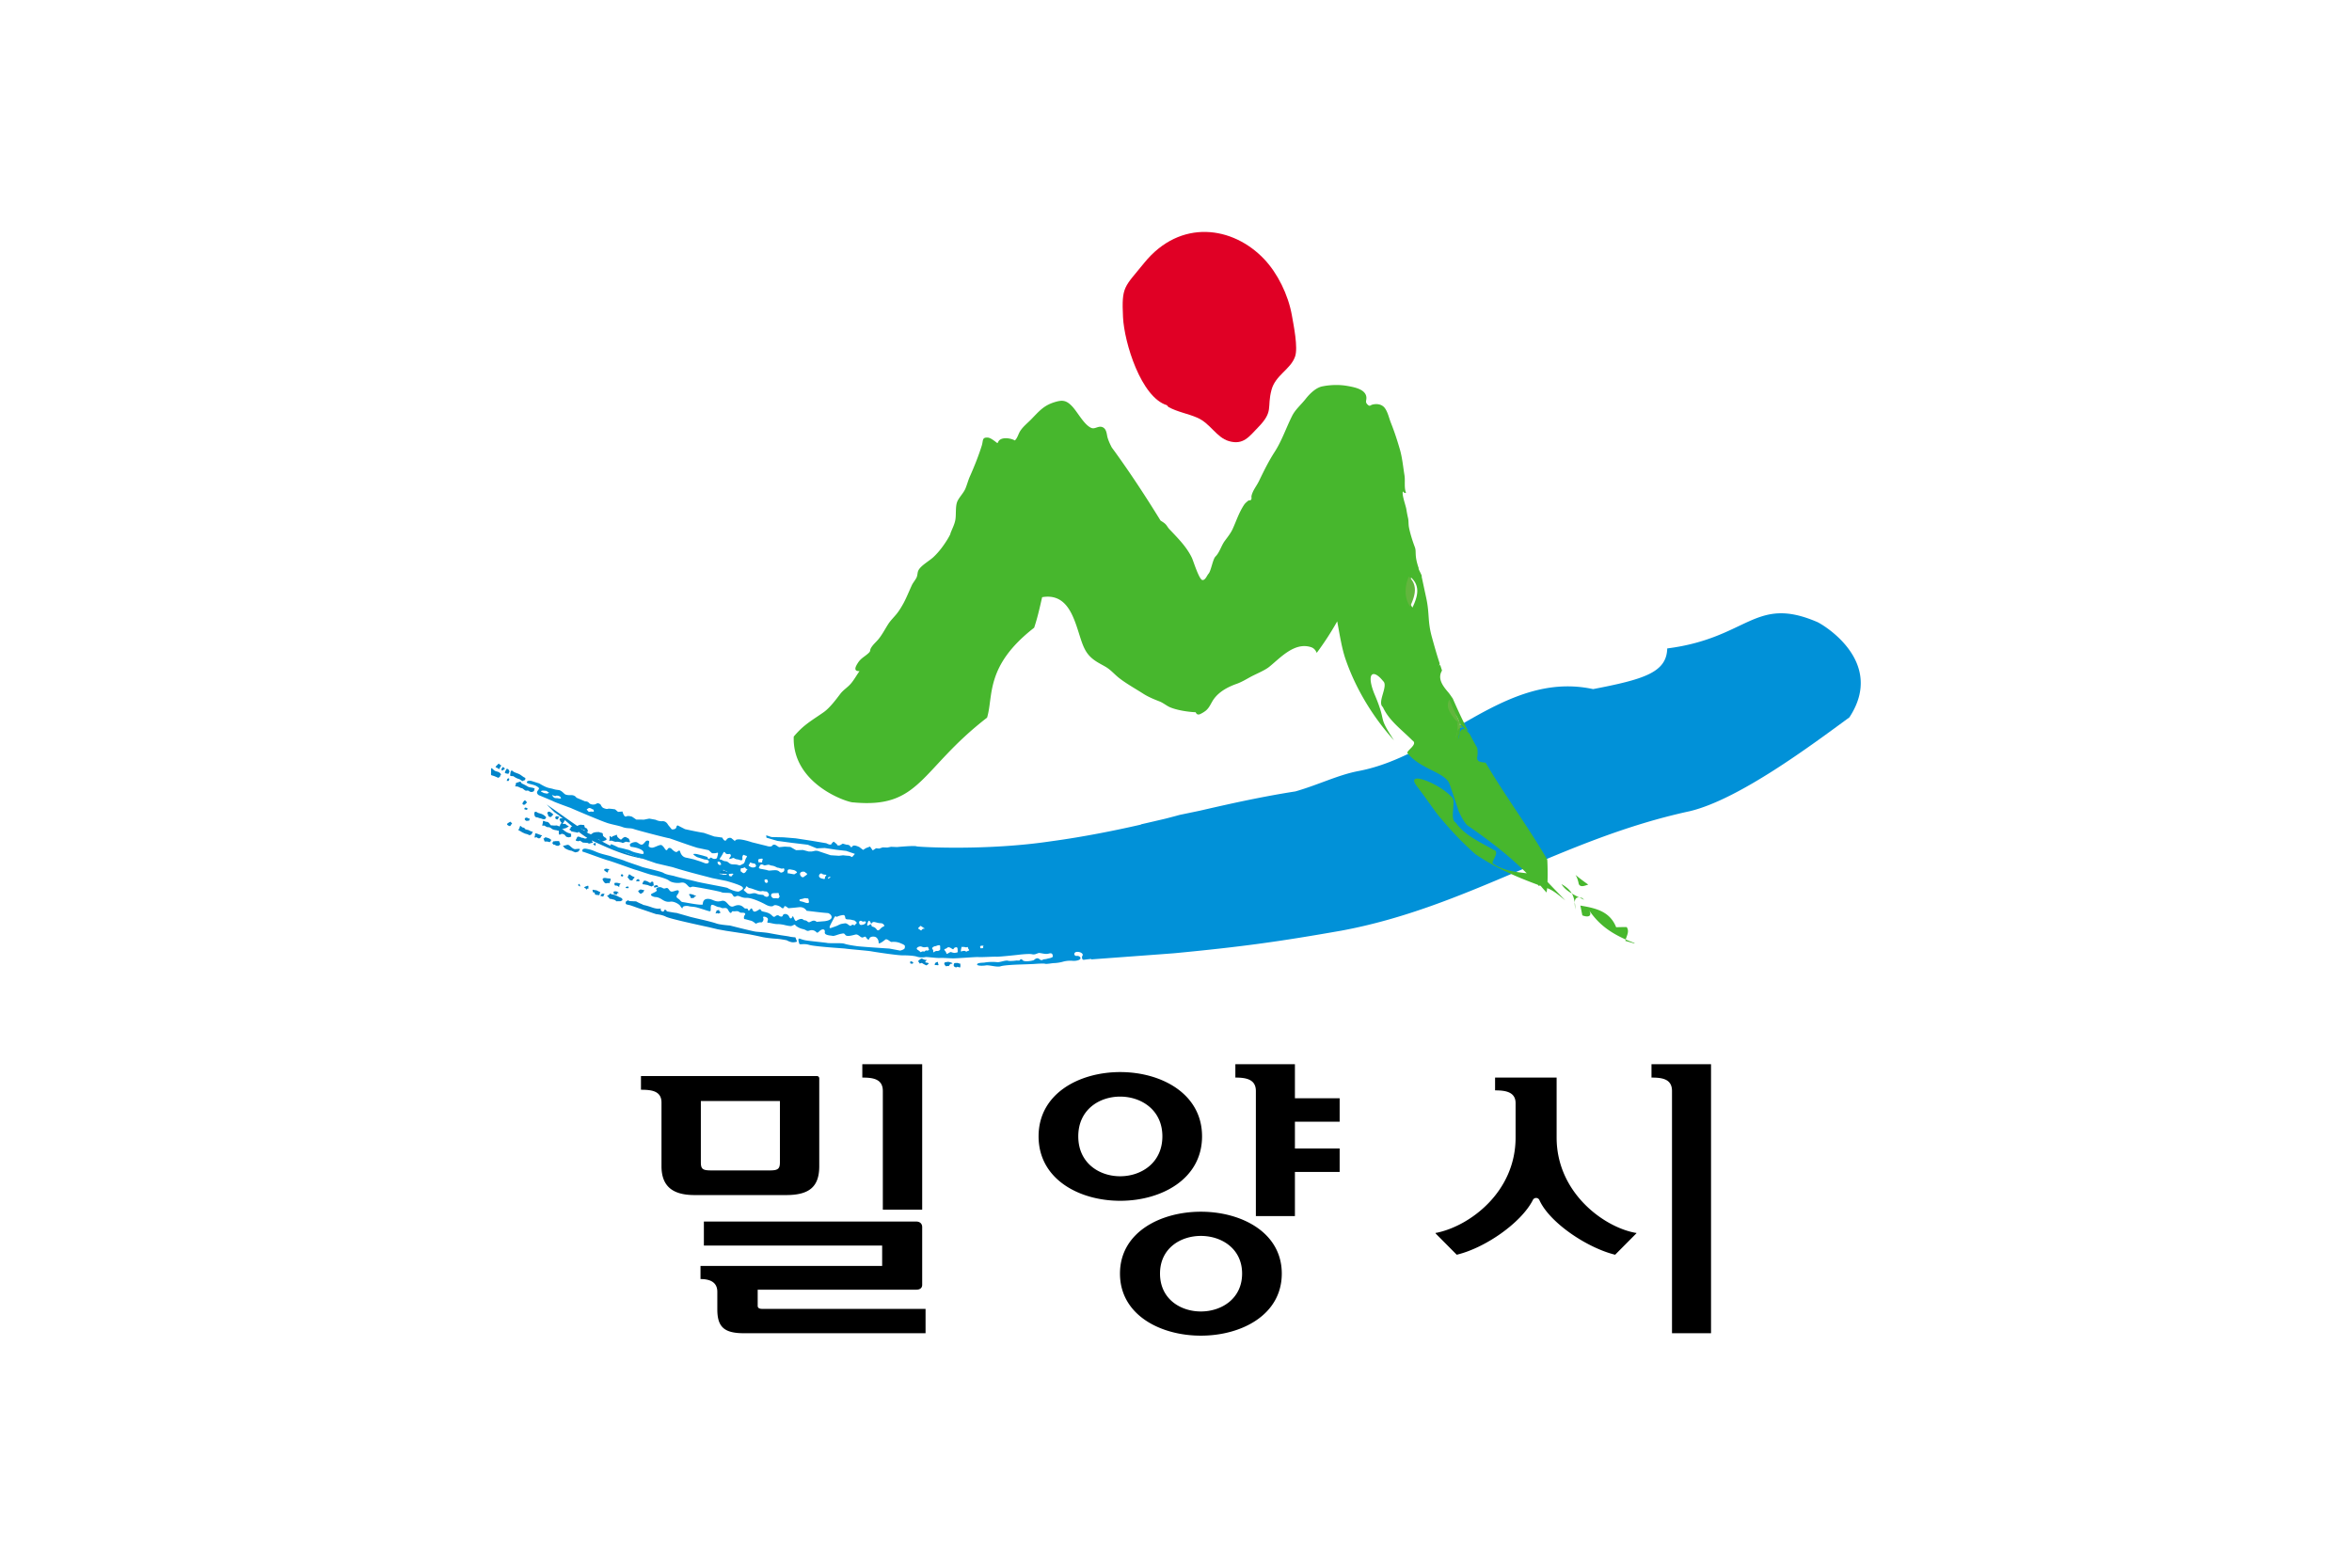
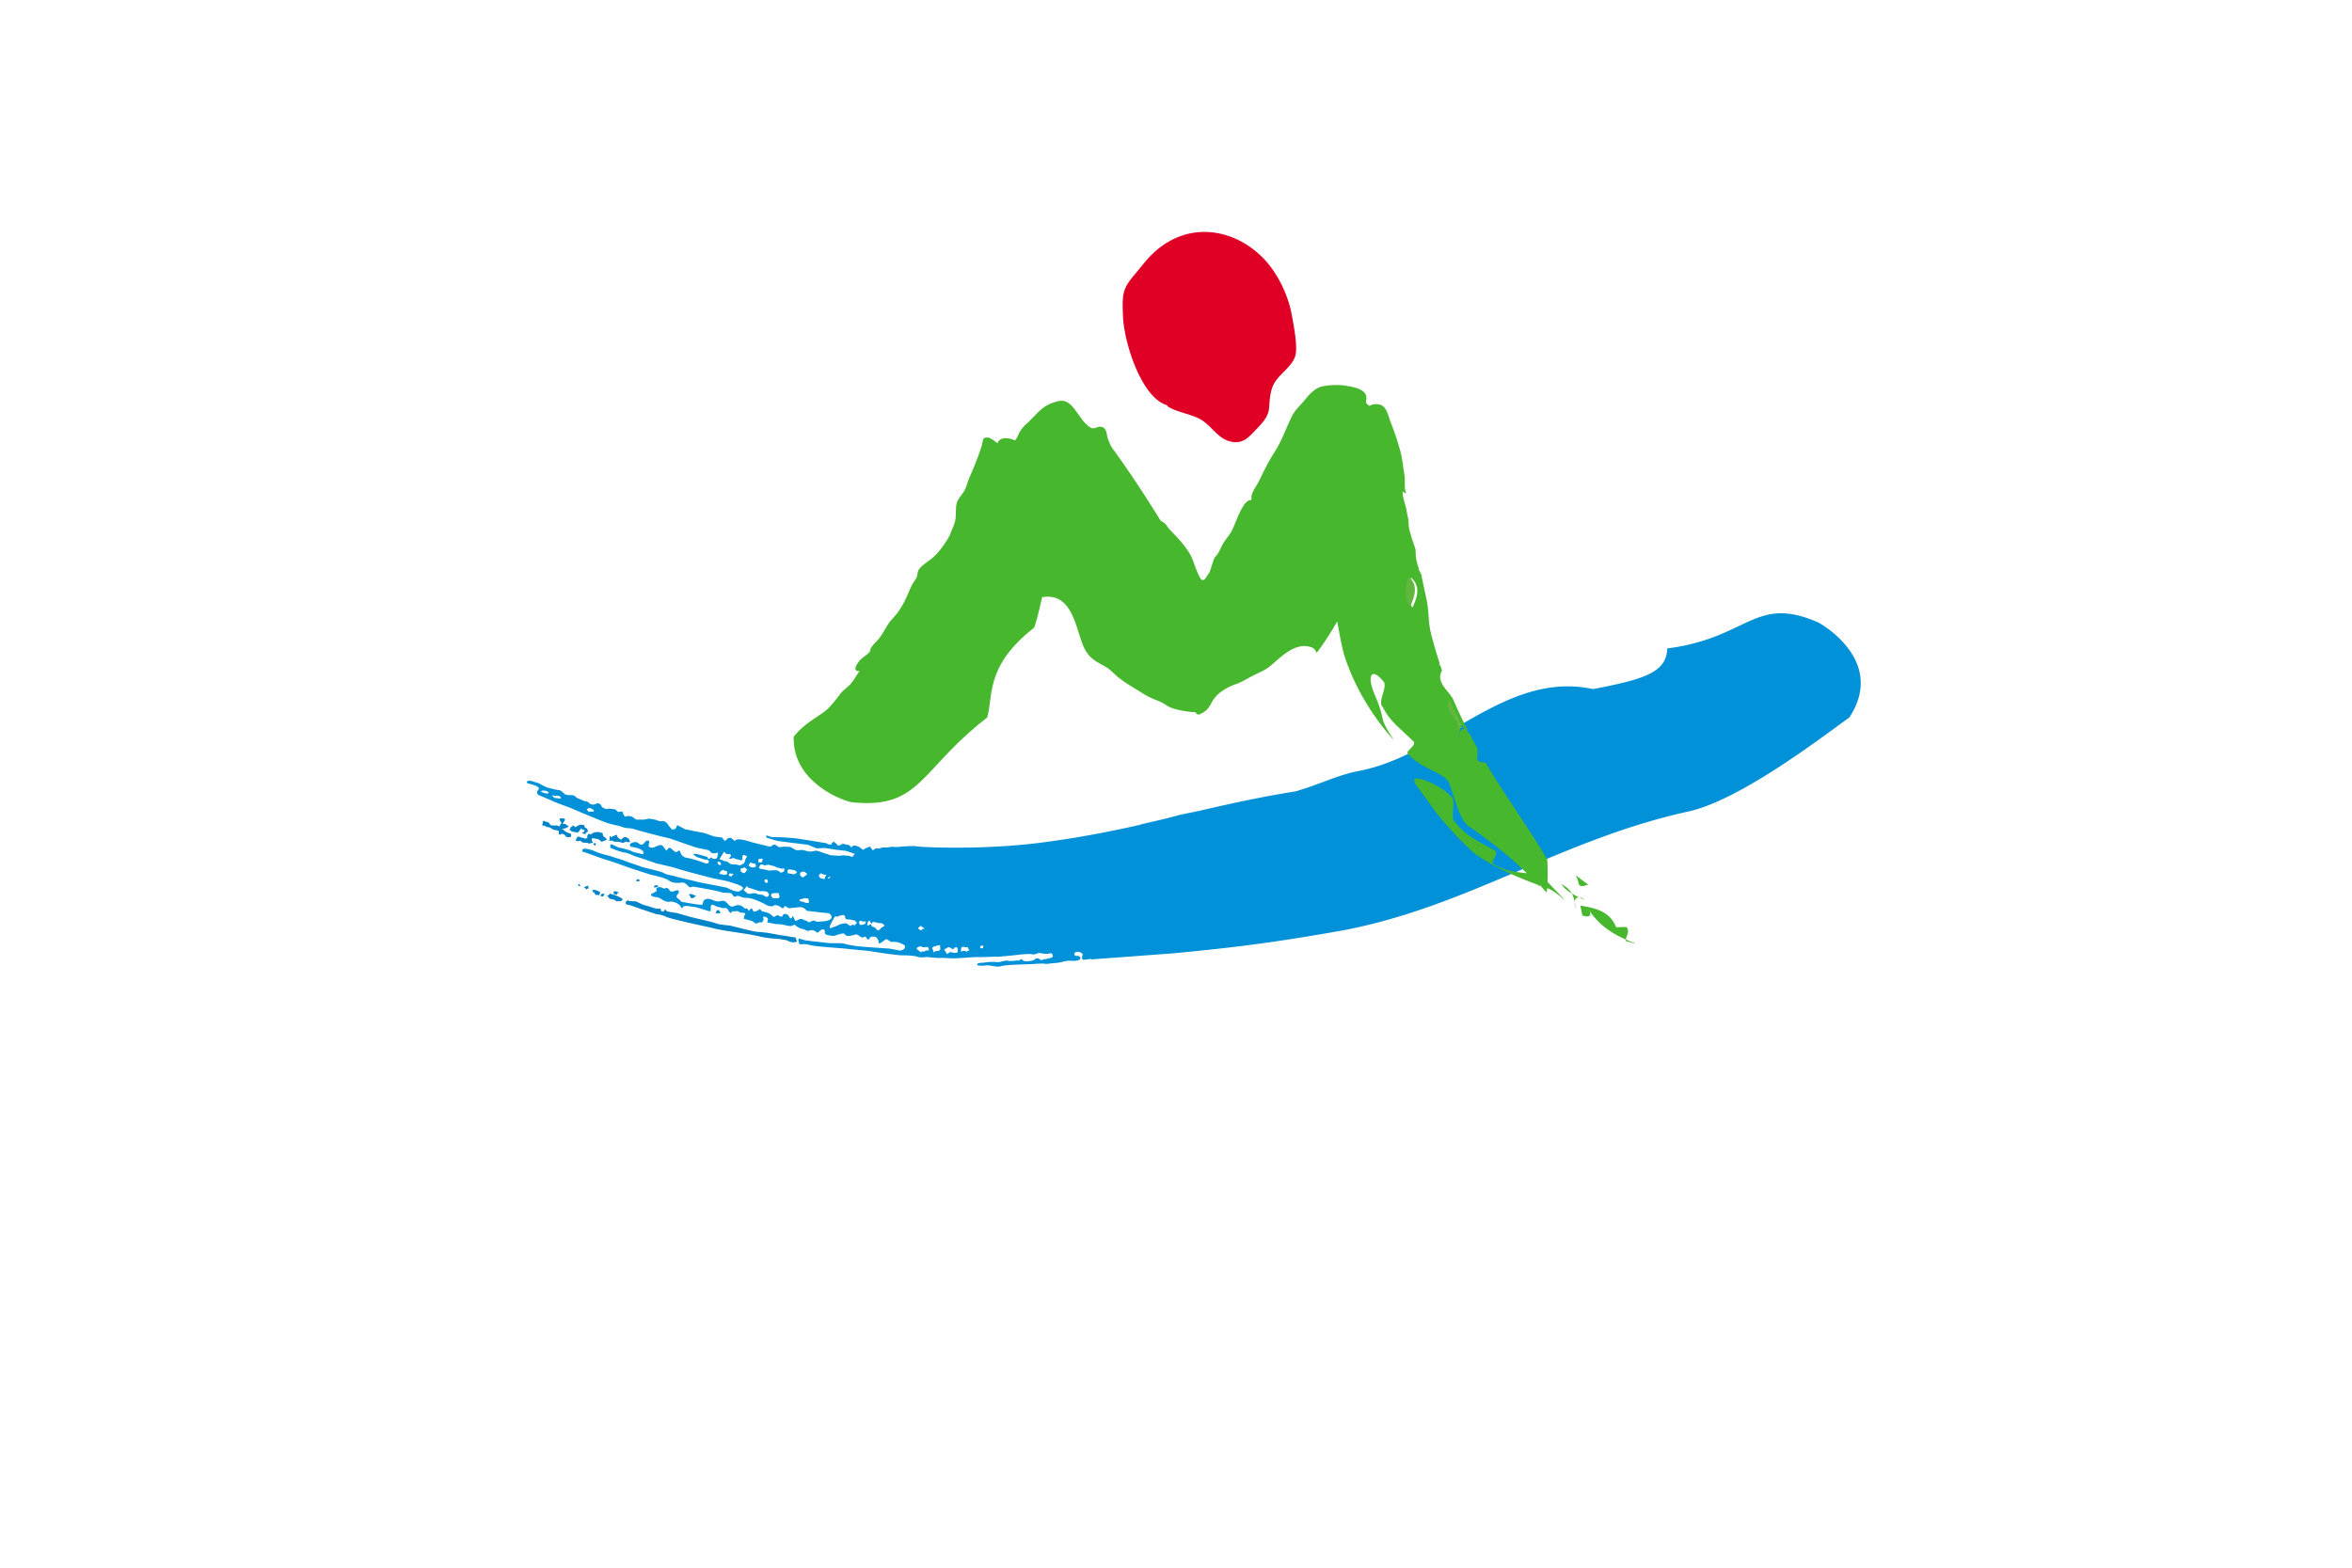
<svg xmlns="http://www.w3.org/2000/svg" width="300mm" height="200mm" viewBox="0 0 300 200">
  <defs>
    <clipPath id="a" clipPathUnits="userSpaceOnUse">
      <path d="M0 841.89h595.276V0H0Z" />
    </clipPath>
  </defs>
  <path d="M488.32 226.637h-300v-200h300z" style="fill:#fff;fill-opacity:1;stroke:none;stroke-width:.306;stroke-linecap:butt;stroke-linejoin:miter;stroke-miterlimit:4;stroke-dasharray:none;stroke-opacity:1" transform="translate(-188.32 -26.637)" />
-   <path d="M63.379 96.44c1.12.769 1.978 1.487 3.278 1.97 1.147.427 2.977.845 4.185.821-1.168-.525-2.523-.389-3.758-.644-.639-.133-1.148-.357-1.764-.638-.675-.31-1.023-.788-1.634-1.203M79.852 102.813c-.092.004-.09-.007-.11.076-.016.082.104.13.152.074 0 0 .115.055.114.009-.001-.047.009-.075-.002-.104s.046-.026-.01-.028c-.055-.002-.053-.032-.144-.028M79.433 102.78c-.03-.007-.092.025-.062.089s.08.092.09.074.084-.005.084-.005c.013-.023.062-.088.062-.088s.171-.004.02-.057-.162-.005-.194-.013M79.077 102.775c-.05.018-.057.016-.08.047-.022.03-.018.074-.018.074s.052-.003.119.008c.022.004.045-.015.024-.052-.022-.035.004-.096-.045-.078M78.602 102.76c.017-.054.12-.06.007-.071-.113-.013-.133-.087-.203-.033-.068.053-.115.076-.075.114.04.036.028.075.06.063.035-.012.06-.035.097-.004a1 1 0 0 0 .159.082c.044-.04.127-.072.065-.098-.061-.026-.126 0-.11-.053M78.005 102.752c-.012.012-.021.02-.014.049l.012.035.084.007c.01-.018.051-.038.01-.065s-.078-.038-.092-.026M67.61 99.546c-.091.014-.014.086-.12.021s-.197-.083-.218-.037c-.022.046-.08.118-.004.122.077.004.042.008.128.02s.09.038.125.04c.037.003.068.044.099.013.042-.042.103-.018.068-.049-.036-.031.015-.143-.077-.13M67.126 99.87c-.036.026-.087.041-.058.078.03.036.077.106.125.068.056-.045.073-.03.068-.056s.096-.07-.003-.083c-.097-.015-.093-.031-.132-.007M66.84 99.466c.02-.066.134-.087.023-.125-.112-.037-.16-.138-.19-.061-.031.077-.058.09-.026.11.032.019.057.077.057.077s.116.064.135-.001M66.386 99.25c-.028.015-.028.062-.028.062l.058.028s.067-.031.032-.064c-.033-.032-.034-.039-.062-.026M65.798 99.166c.049.032.047-.041.051-.064s.093-.055.01-.067c-.083-.011-.066-.019-.1-.011-.035.009-.03-.007-.034.015-.002.022-.134-.004.073.127M65.916 99.566c.021-.07.077-.146-.013-.151-.09-.007-.055-.002-.145-.018s-.157.02-.12.087.08.138.139.126c.059-.014.09-.014.09-.014s.028.042.049-.03M66.3 99.714c-.006-.088.122-.07-.009-.107-.129-.037-.191-.008-.191-.001l.01.07c.003.02.034.028.082.026.047-.001.115.1.108.012M66.564 99.8l.09.007s.04-.047.015-.057-.05-.012-.05-.012-.101.028-.055.062M61.888 97.15c-.062.038-.14.07-.077.12.026.021.102.062.116.02.014-.043.093-.1.046-.11-.046-.012-.025-.068-.085-.03M61.515 95.189c-.065-.066-.094-.057-.196-.093-.098-.034-.186-.223-.176-.026.007.191-.032.185.067.21.097.027.22.089.22.089.042-.026.077-.037.077-.073 0-.037.072-.04.008-.107M61.477 95.006c.022-.03.05-.107.05-.107s.077-.004-.005-.046c-.084-.041-.031-.1-.135.004s-.06.073.026.125c.021.013.043.055.064.024M61.58 95.078c.006-.045.065.017.064-.026.001-.042.092-.03.043-.068-.05-.04-.057-.073-.091-.026-.034.046-.037.066-.037.066s.015.086.021.054M61.856 95.182c.004-.037.044-.05.017-.097-.027-.046-.03-.064-.074-.075-.042-.01-.007-.028-.048.034-.041.061-.059.11-.05.125.01.015.037.02.037.02.054.014.113.033.118-.007M61.792 95.43a.4.4 0 0 1-.023.064c.046-.015.063.028.09-.023.03-.051.012-.09-.017-.08q-.045.011-.05.04M61.975 95.3c.088.003.034-.01.143.053.109.064.153.057.195.087.04.03.117.087.121.041 0 0 .062-.006.076-.035.013-.031.029-.074-.02-.089-.046-.015-.141-.102-.22-.14-.078-.036-.195-.066-.24-.107-.044-.042-.092-.058-.106.051-.013.108-.038.135.051.138M62.613 95.716a2 2 0 0 0-.213-.111c-.074-.032-.033-.107-.13-.07-.098.037-.142.026-.132.092.01.065-.08.087.02.087.098 0 .16.07.214.07.055.003.136.117.193.102.058-.013.1.003.121.028.021.024.11.024.11.024.053-.032.08-.016.078-.065-.002-.05.059-.053-.005-.086-.065-.033-.182-.023-.256-.07M62.564 96.327c-.048-.06-.07-.065-.109-.014-.036.05-.019.044-.043.065-.024.02.013.077.042.073 0 0 .067.002.074-.032.01-.034.083-.034.036-.092M62.61 96.607c-.01-.035-.101-.042-.101-.042l-.038.057.084.035c.001 0 .064-.015.055-.05M62.575 97.103c.053-.018.103.003.105-.03.002-.032.043-.064-.015-.07-.056-.007-.05-.034-.09-.034s-.082.02-.077.064c.003.044.077.07.077.07M62.998 96.959c.057.006.046.023.106.033.063.01.108.034.108.034s.101.022.108-.006.057-.046.03-.076-.088-.091-.189-.127c-.1-.035-.127-.031-.161-.058-.033-.028-.129-.058-.117.065.013.125.059.129.115.135M63.496 96.937c.045.02.09-.008.096-.042s.086-.027.036-.072c-.051-.043-.126-.102-.161-.095-.033.005-.084.05-.053.083.034.034-.002.092.082.126M63.842 97.003c.017-.064.08-.044.028-.069-.05-.025-.113-.019-.113-.019s-.063.05-.012.101c.016.016.08.052.097-.013M64.673 98.307c-.001-.032.106-.078-.01-.082-.117-.003-.148.046-.262-.043-.113-.087-.126-.143-.229-.11-.102.033-.178.017-.107.074.072.06-.029.018.113.09.143.071.2.057.223.074.024.017.13.056.13.056.034-.006.145-.027.142-.06M63.778 98.098l.07.006s.115-.064.069-.098c-.049-.035.019-.1-.097-.095-.115.004-.086 0-.127.009s-.035-.02-.058.021c-.023.04-.034.046-.016.072s.053.052.053.052.012-.025.048.002c.035.026.058.03.058.03M63.44 97.791c-.105-.038-.127-.036-.15-.001-.025.035-.06-.011-.03.043.03.055.019.103.053.096h.07a.4.4 0 0 1 .118.03c.012-.025.092-.087.04-.113-.053-.026.006-.015-.1-.055M62.993 97.615c-.051-.015-.079-.032-.081.033 0 .067-.048.128.005.124.052-.004.028-.037.07-.004.039.031.086.036.086.036s.07-.018.07-.057c0-.038.1-.05.017-.072-.08-.025-.114-.045-.167-.06M62.668 97.478c-.048-.023-.099-.019-.15-.047-.052-.028.007-.048-.086-.062-.093-.015-.105-.138-.139-.011-.033.126-.103.084 0 .14.104.056.065.044.139.078.075.033.068.035.104.042l.075.021c.03.016.08.038.08.038.06-.025.088-.03.095-.07s.07-.062.001-.078c-.068-.016-.074-.027-.12-.05" style="fill:#0084c9;fill-opacity:1;fill-rule:nonzero;stroke:none;stroke-width:.353" transform="matrix(3.173 0 0 3.173 -131.372 -203.372)" />
  <path d="m63.291 97.29.08.049.069.019s0-.025.086.019.017.025.103.065c.088.037.162.028.19.05.03.021.051-.04.048.047-.006.087.013.125.042.115.028-.011.08-.045.108-.029.03.014.058.004.099.054.04.049.057.062.057.062l.054.013.045.008c.035-.014.12-.02.09-.062s.056-.062-.053-.098a.5.5 0 0 1-.173-.076c-.035-.026-.063-.034-.076-.062-.01-.029-.114-.014-.034-.039.079-.025.072-.022.108-.03.033-.006.09-.048.09-.048s.085-.021.004-.054c-.08-.034-.069-.065-.113-.073-.046-.007-.114.026-.08-.026.034-.053.135-.177.033-.189-.102-.011-.14-.015-.158.01-.017.027-.018.033 0 .058.016.027.023.063.04.076.016.013.04.03.022.043a.2.2 0 0 0-.056.08c-.011.03.011.048-.029.044a.3.3 0 0 1-.096-.034s-.115.012-.167 0c-.051-.012-.057.022-.098-.028-.04-.05-.068-.113-.152-.117-.085-.002-.14-.094-.148.013-.008.108-.054.15.003.142.056-.006.063-.001.063-.001" style="fill:#0084c9;fill-opacity:1;fill-rule:nonzero;stroke:none;stroke-width:.353" transform="matrix(3.173 0 0 3.173 -131.372 -203.372)" />
  <path d="M65.028 97.48c-.033-.092-.01-.062-.09-.1-.079-.04.003-.12-.098-.118-.1.001-.078-.028-.189.019-.111.044-.094.102-.146.058-.052-.045-.006-.09-.079-.033-.072.055-.067 0-.083.072-.015.072-.107.055-.015.097.092.044-.04.035.115.061.153.023.16.035.16.035l.028.002.031-.041.028-.025.033-.046s0-.012.016-.026-.02-.059.033-.02c.051.04.086.045.103.051s.055.01.028.034c-.027.025-.014.054-.037.05-.022-.004-.04.008-.04.008s-.031.02-.003.048c0 .001.078.02.11.026l.015-.031c.047-.094.113-.03.08-.121" style="fill:#0084c9;fill-opacity:1;fill-rule:nonzero;stroke:none;stroke-width:.353" transform="matrix(3.173 0 0 3.173 -131.372 -203.372)" />
  <path d="M64.95 97.632q-.002.002-.017 0c-.014.035.016-.005.017 0M64.835 97.972s.005-.001.134.01c.127.011.068.01.068.01l.042.022.102-.025c.102-.024.036-.049.036-.049s-.019-.045-.027-.081c-.007-.037 0-.008.003-.042.004-.034.115-.01.115-.01l.08.018.064.012.034.018.018.011.068.071s.005.004.056-.012c.05-.015.005-.001.105-.04.098-.04.03-.048.039-.091l-.053-.03-.019-.012-.048-.045c-.018-.02-.009-.063-.016-.087a.1.1 0 0 0-.025-.035s-.029-.002-.086-.021c-.058-.022-.07-.016-.07-.016l-.1.005-.079.016s0-.008-.083.049c-.082.056-.044.013-.044.013h-.029l-.052-.017-.026.038q-.032.046-.031.047s-.006.016.001.052c.008.036-.014.039-.014.039l-.04.017-.051.002-.07-.028h-.03l-.034-.007s-.028-.022-.103-.039c-.074-.017-.072.056-.11.11-.037.057.014.056.088.073l.074-.022.052.036.043.029zM65.284 98.064c.018.006.039.07.053.017q.021-.078.023-.077l-.035-.012c-.03-.006-.078.041-.078.041s.02.026.037.031M66.01 97.9l.058.021s.07.022.087.021.055-.005.055-.005l.052.004.12.024s.055.034.07.02a1 1 0 0 1 .132-.052l.024.022c.026-.033.155.06.107-.06-.047-.12-.041-.074-.131-.132-.09-.055-.18.069-.196.077-.017.01-.02.037-.129-.061s.003-.151-.12-.1c-.125.051-.11.023-.135.069-.024.045-.104-.121-.094.016.01.136-.056.147.01.136.068-.01.09 0 .09 0M64.686 99.641c-.026-.022-.012-.008-.034.02-.021.03-.003.035.049.07.039.025.013-.06.013-.06s0-.006-.028-.03M65.007 99.715c-.088.03-.087.035-.087.035s-.062.033-.007.05c.057.02.089.09.086.07-.008-.078.092-.039.065-.07-.027-.028.03-.114-.057-.085M65.504 100.069c.003-.022.015-.07.015-.07s.033-.034.001-.042c-.03-.008-.109-.057-.14-.065-.007-.003-.006-.003-.005-.004l-.03-.002c-.092-.01-.125-.032-.122 0 .005.034.016.084.016.084l.062.01.027.086c.058.011.087.012.111.015.025.004.062.01.065-.012" style="fill:#0084c9;fill-opacity:1;fill-rule:nonzero;stroke:none;stroke-width:.353" transform="matrix(3.173 0 0 3.173 -131.372 -203.372)" />
  <path d="M65.375 99.888c.02.003.004 0 0 0M65.59 100.037s-.069.079-.037.086l.082.018s.035 0 .037-.043c0-.042.072-.052.009-.066-.062-.013-.09.006-.09.006M66.254 100.14a.7.7 0 0 0-.242-.085c-.087-.008-.041-.078-.11-.004-.069.072-.126.05-.073.087.055.039.076.106.106.099s.062.014.118.023c.056.01.105.044.105.044s-.001.035.047.028a1 1 0 0 1 .133 0c.034-.02.1-.023.085-.08-.015-.056-.083-.067-.169-.111M66.068 99.975c.018.048-.018.05.04.072s.104.008.104.008l-.001-.048c.047-.008.095-.003.05-.03-.047-.027-.004-.02-.06-.037-.056-.015-.152-.012-.133.035M73.14 101.751c-.084-.018-.346-.053-.346-.054 0 0-.317-.055-.45-.081-.134-.029-.453-.05-.544-.061-.092-.001-1.054-.248-1.054-.248s-.409-.03-.554-.085c-.145-.051-.41-.113-.502-.136-.09-.02-.493-.113-.579-.139s-.513-.146-.513-.147c0 .001-.03.003-.288-.044-.259-.048-.03-.006-.128-.064-.099-.06-.053.034-.117.053-.063.017-.104-.063-.104-.063l.006-.062s-.107.042-.33-.033c-.053-.018-.081-.027-.095-.033-.053-.016-.147-.048-.22-.063-.09-.02-.079-.026-.079-.026s-.04-.022-.066-.03a2 2 0 0 1-.205-.1s-.06 0-.152-.005c-.09-.007-.023.003-.103-.008-.08-.012-.054-.039-.054-.039s-.06.035-.088.054c-.027.02-.019.037-.018.08.001.042.05.046.176.074 0 0 .116.038.277.098l.766.26c.001 0 .23.02.382.096.145.095 1.798.438 1.797.442l.306.073.328.059.934.142s.295.056.478.099c.184.042.417.067.602.078.184.01.423.063.422.06 0 0 .099.06.206.079.11.019.213-.025.213-.025l-.067-.17s-.154-.01-.237-.03" style="fill:#0084c9;fill-opacity:1;fill-rule:nonzero;stroke:none;stroke-width:.353" transform="matrix(3.173 0 0 3.173 -131.372 -203.372)" />
  <path d="m67.542 100.554.03.01c.03.006-.074-.025-.03-.01M67.043 99.445c-.052.01-.082.082-.06.078a.2.2 0 0 1 .067.01s.12-.024.056-.056c-.063-.032-.012-.044-.063-.032M67.774 99.758s.116.018.086-.015c-.03-.036-.013-.044-.046-.056-.031-.01-.109.023-.109.023l-.018.06.085.01zM69.244 100.2c.042-.007.05.009.07-.033.02-.04.127-.044.044-.062-.08-.02-.001-.007-.105-.042-.103-.035-.19-.029-.13.031.063.06.006.129.121.107M70.278 100.83c.051-.031.13-.036.07-.073-.06-.038-.002-.09-.075-.068-.072.022-.056-.01-.071.045-.015.054-.063.106-.002.083.06-.023.078.013.078.013" style="fill:#0084c9;fill-opacity:1;fill-rule:nonzero;stroke:none;stroke-width:.353" transform="matrix(3.173 0 0 3.173 -131.372 -203.372)" />
  <path d="M80.926 102.182c.015.055-.066.03-.105.043 0 0-.026-.073-.014-.084.013-.012.025-.025.099-.024.074 0 .006.012.02.065m-.661.167c-.057.04-.01-.037-.113-.02 0 0-.034-.012-.08.014-.043.026-.053-.002-.028-.115.026-.113.026-.045.077-.06.053-.013.085.03.152.01.067-.021.015.013.07.082.055.07-.022.052-.078.09m-.466.058s-.067 0-.124-.02c-.058-.02-.05-.027-.152.033-.103.062-.044.004-.127-.093-.082-.098.017-.063.077-.12.057-.058.121-.016.204.036s.037-.037.136-.059c.099-.024.082.06.089.149s-.065.048-.103.074m-.689-.074s-.073-.024-.152.033c-.08.057-.004-.041-.065-.104-.062-.063.062-.125.112-.127s.03-.02.124-.035c.095-.018.061.061.07.136.011.075-.068.076-.089.097m-.461-.024c-.034-.013-.052.023-.087.045 0 0-.072-.023-.118.01-.047.034-.02 0-.146-.077-.126-.076.068-.163.14-.137s.093.04.2.022c.108-.02.062.016.1.072s-.054.079-.09.066m-.267-.969c.033-.048.062.007.163.064.102.058-.037-.016-.091.08-.024.04-.037.007-.108-.036-.074-.04.004-.06.036-.108m-1.585.094c-.12.13-.137.031-.191-.018-.055-.049-.089-.054-.156-.076 0 0-.014-.056-.025-.08-.012-.026-.07.024-.128.047-.057.025-.028-.088.006-.16s.072-.02.107.055c.035.074.015.005.07-.025s.097-.007.216.02c.12.028.17-.008.236.075s-.016.033-.135.162m-.678-.171c-.105.03-.155.03-.177-.056-.02-.086.054-.115.11-.076.055.038.102-.01.144.013.042.025-.009.1-.077.119m-.338.012c-.021.052-.103-.033-.134.007-.082.11-.156-.085-.283-.065-.13.019-.164.022-.255.07s-.148.06-.283.11c-.136.05-.045-.107-.019-.162.027-.054.028-.054.114-.215.085-.162.083-.051.12-.065.038-.014.086-.044.23-.069.141-.024.084.126.14.156s.12.005.246.038c.125.032.072-.001.153.069.08.068-.01.076-.03.127m-1.091-1.848.007-.056s.067-.04.085-.022c.018.017-.035.045-.092.078m-.122-.04c.015.071-.08.04-.106.03-.028-.012-.037.006-.096-.039-.074-.057-.025-.144.031-.165s.03.034.168.045c.138.008-.013.06.003.13m-.823.983c-.085-.032-.188-.05-.188-.05-.045-.087.035-.067.143-.101s.056-.01.14-.01.061.034.083.123c.022.09-.093.073-.178.038m-.037-1.234c.08.01.035.015.116.064.08.047-.044.09-.096.14-.052.049-.116.007-.148-.054-.056-.108.05-.159.128-.15m-.37.108s-.136-.02-.222-.039c-.085-.014-.035.05-.05-.064-.016-.116.082-.101.155-.085.075.014.126.013.194.072.067.059 0 .055-.078.116m-.448-.099c-.068.036-.096.041-.144-.003-.049-.043-.097-.07-.222-.063-.126.005-.189.027-.26.002s-.283-.058-.283-.058c-.029-.018-.09-.011-.056-.074.033-.062.045-.117.125-.1.081.019.034.054.173.021.14-.031.094.009.22.025.126.017.18.079.238.083.06.003.144.058.205.029.06-.03.072.103.004.138m-.183 1.051c-.025.034-.054 0-.158.01-.103.011-.13-.072-.13-.072-.021-.007-.033-.117.058-.128s.081-.002.18-.01c.098-.007.035.053.072.09.037.038.003.08-.022.11m-.564-.717c.005-.042.01-.022.066-.032.056-.008.05.05.067.085.018.034-.062.06-.062.06-.073-.026-.075-.07-.07-.113m.12.663c-.06.027-.153-.034-.16-.059-.008-.026-.17-.006-.288-.063-.118-.055-.244.033-.324.002-.08-.03-.032-.008-.141-.098-.108-.089.001-.055.036-.156.037-.1.056.01.155.028.1.018.173.057.332.106.16.052.14-.005.237.02.097.024.107-.02.18.076.073.098-.026.144-.026.144m-1.08-1.015s-.013-.022-.002-.09c.01-.067.02-.013.117-.056.096-.043.047.028.121.047.074.018.008.025-.002.054a.2.2 0 0 1-.09.108c-.051.027-.083-.028-.144-.063m-.111-.259c-.1-.036-.224-.006-.303-.043-.078-.038-.112-.104-.199-.106-.086-.004-.167-.065-.167-.065s-.124.027-.025-.103c.1-.13.116-.274.178-.173.063.102.186.017.209.062.021.045.03.054 0 .097-.03.042-.09.112.01.083.1-.03.1-.053.161-.012.062.04.122.03.179.05.056.023.148.051.133-.052-.015-.102.04-.17.078-.136.037.035.15.01.082.102-.065.09-.053.22-.13.25s-.104.084-.206.046m-.237.43c.004.035-.05.02-.074.027-.022.006-.072-.052-.057-.084.014-.031.01-.029.127-.024.118.007 0 .046.004.08m-.253-.036s-.071-.005-.094.002c-.02.007-.013-.006-.05-.018l-.108-.016c-.037-.014.042-.131.128-.155.085-.025.048.029.107.034.06.006.06.006.07.073.012.067-.053.08-.053.08m-.295-.423c-.043.006-.005-.002-.034-.051-.028-.049.024-.046.038-.055.016-.008.062.021.081.054.018.032.024.08.002.08-.129.007-.042-.032-.087-.028m1.257-.04c.007-.059.06-.004.143.007.083.012.059.006.099.063.038.059-.033.094-.075.099-.079.007-.103 0-.179-.046-.076-.048.006-.065.012-.123m.469-.184c.102-.004.019.064.03.124.012.06-.106.001-.128.031-.019.03-.033-.114-.033-.114.002-.001.03-.035.13-.04m-6.89-1.889c-.093.02-.047-.017-.1-.049-.077-.046.016-.066.032-.086s.075-.02.136.02c.06.04.067.005.084.076s-.06.02-.152.04m-1.282-.539c-.065-.013-.044 0-.11-.01-.064-.007-.075-.04-.11-.078-.064-.067.028-.024.066-.012l.043.014s.017-.024.06-.022a.24.24 0 0 1 .103.025c.048.02.031.028.059.061.026.034-.047.038-.11.022m-.431-.195c-.023.014-.022.001-.088-.007s-.105-.04-.135-.052c-.076-.029-.009-.053.031-.055a1 1 0 0 1 .142.01c.033.008.048.034.096.06.048.028-.023.028-.046.044m51.044-6.894c-2.518-1.08-2.768.646-6.029 1.063-.025.959-.915 1.239-2.98 1.635-3.525-.76-6.07 2.659-9.428 3.294-.82.154-1.598.55-2.54.82-1.317.205-2.586.485-3.84.775l-.817.17c.002 0-.212.06-.573.152q-.488.115-.975.226l-.004.011c-.966.221-2.275.49-3.61.67-2.62.392-5.35.228-5.405.206-.08-.042-.784.026-.785.027l-.244-.01-.15.03-.184-.007-.146.048-.123-.013-.133.087-.11-.155-.162.062-.117.072-.152-.115c0 .002-.205-.106-.269-.036-.064.072-.056.051-.105-.008-.048-.057-.129-.047-.129-.047l-.162-.045-.118.068-.08.008-.052-.066-.11-.09s-.058.027-.092.094-.207-.028-.206-.03l-.569-.096-.663-.102-.49-.04-.486-.012-.211-.07.01.096.438.129.599.08.628.075.355.145.324-.014.46.07.404.047.348.12-.112.127-.105-.047-.133-.01-.126-.014-.164.02-.336-.022-.292-.097-.231-.078-.08-.007-.156.032-.12.001-.234-.062-.277.008-.227-.13-.23-.013-.228.022-.124-.08s-.092-.058-.146.016c-.053.076-.232.012-.232.012l-.59-.146s-.3-.104-.494-.115c-.193-.01-.183.071-.183.071l-.155-.127c0 .002-.117-.042-.19.073-.072.113-.168-.09-.168-.09l-.322-.044-.417-.145c-.255-.04-.506-.095-.757-.149l-.267-.137s-.057-.05-.082.057c-.025.11-.185.087-.185.087l-.15-.184c0-.001-.071-.154-.223-.144a.53.53 0 0 1-.274-.057l-.257-.047-.217.043-.147-.004-.157.001-.167-.114s-.145-.057-.237-.013c-.095.046-.152-.198-.152-.198l-.177.015-.12-.102s-.247-.04-.287-.022-.115-.004-.182-.032-.11-.135-.11-.135-.094-.093-.174-.037c-.08.054-.235.042-.293-.03-.058-.074-.164-.067-.164-.067l-.342-.145s-.064-.109-.212-.103c-.148.003-.23-.011-.278-.059-.05-.044-.126-.13-.216-.144-.089-.014-.122-.011-.234-.046-.112-.033-.137-.023-.267-.07a2 2 0 0 1-.286-.151l-.314-.1s-.147-.04-.187.037c-.041.081.25.089.387.171.134.083.117.089.044.19s.048.173.048.173c0-.001.512.213.57.24.052.037.728.279.728.28-.003.005 1.19.51 1.393.576.196.078.497.118.675.186s.321.03.45.079 1.43.386 1.434.372c.372.127.742.265 1.118.382l.458.096.137.122s.12.012.199-.016c.077-.027.029.093.007.184-.02.091-.157.054-.157.055l-.096-.05-.05.04-.054.024-.036-.087-.19-.057-.226-.057s-.123-.022-.144.002c-.02.022.144.118.144.118l.292.093c.037.01.19.004.184.095-.005.091-.14.064-.14.064l-.187-.071-.257-.083c0-.001-.174-.044-.33-.075-.159-.029-.219-.167-.239-.24-.021-.074-.058-.043-.126.006-.067.049-.234-.133-.233-.133 0 0-.096-.072-.148.031-.05.101-.125-.048-.125-.048s-.045-.068-.102-.111c-.057-.041-.16.02-.31.076-.152.058-.225-.04-.225-.04s.008-.077.023-.148c.016-.071-.036-.086-.093-.076-.058.008-.11.129-.183.155-.072.027-.15-.057-.213-.087-.062-.03-.185.001-.256.048-.072.044.005.13.005.13s.207.02.35.082c.144.062.168.112.168.176 0 .062-.153.014-.223-.003-.07-.016-.166-.031-.293-.092-.127-.06-.124-.04-.213-.068s-.283-.067-.283-.067c0 .001-.169-.086-.265-.122-.096-.038-.056.137-.056.137-.002.004.444.185.575.189.13.008.37.147.549.194.177.047.73.249.731.243l.64.15c.524.167 1.059.3 1.594.44l.568.115s.513.14.625.226c.113.085-.006.13-.096.188s-.433-.094-.48-.132c-.047-.026-1.116-.216-1.239-.254-.124-.033-.76-.178-.886-.22-.13-.038-.334-.057-.451-.132-.12-.071-.815-.211-.895-.252-.082-.032-.553-.186-.654-.23-.1-.046-.436-.136-.55-.181-.115-.04-.388-.092-.566-.167-.178-.072-.216-.098-.427-.138-.21-.04-.184.12-.14.12.044.002.85.31 1.019.35.165.044.985.345 1.084.373.1.023.585.198.716.22.127.027.522.124.635.214.114.09.338.109.456.087.117-.02.18-.013.297.114.118.128.116.042.206.044.09 0 1.074.185 1.148.222.075.043.324.008.397.05.075.045.078.18.193.115.116-.062.19.072.418.062.226-.007.644.2.767.269.121.068.258.1.322.045.062-.056.248.015.304.07s.105.045.125-.028c.018-.074.165.062.165.061 0 0 .196-.014.423-.04s.31.143.31.143c.289.032.577.073.867.093 0 0 .15.054.139.176-.014.124-.282.15-.282.15l-.322.026s-.07-.083-.187-.03c-.118.05-.11.07-.19.007-.08-.062-.108-.016-.167-.071-.057-.054-.193-.002-.265.052-.072.053-.13-.243-.158-.174-.03.07-.08.132-.137.005-.055-.126-.23-.134-.253-.045-.024.087-.137.024-.137.024s-.063-.076-.162.006c-.1.081-.11-.055-.28-.126-.17-.07-.272-.047-.303-.12-.033-.07-.046-.026-.17.036-.127.062-.139 0-.184-.085-.044-.087-.125.15-.157.044-.033-.107-.096-.02-.16-.082-.064-.061-.176-.173-.408-.071-.233.103-.26-.278-.51-.21-.253.07-.334-.079-.532-.083-.197-.007-.212.148-.214.216 0 .067-.638-.065-.778-.083-.139-.02-.076-.054-.222-.15-.146-.097.044-.165.037-.282s-.214.029-.309.004c-.094-.027-.097-.176-.212-.136-.117.041-.11-.017-.212-.038-.102-.022-.212.058-.168.1.043.04-.004.076-.16.147-.158.071.045.149.126.149s.18.046.263.1c.083.053.184.11.331.086s.352.098.398.169c.044.073.094.133.097.066s.173-.076.251-.053c.078.022.166.014.291.042.125.03.412.13.52.157.106.028.044-.103.077-.215.035-.11.19.037.311.05.122.014.096.052.184.043.089-.01.15-.015.193.072.044.086.103.163.138.096.034-.068.027-.029.178-.044.149-.015.11.067.245.061.134-.005.148.044.109.093-.04.049-.05.16-.003.164s.168.045.248.062c.079.016.197.123.197.123s.142-.072.203-.054.135-.093.096-.182c-.04-.09.153-.035.182.027.031.062-.06.172.014.169.072-.003.259.058.368.055s.268.03.268.03c0 .001.246.064.304.045.058-.018.138-.078.152-.039.015.038.152.13.306.164.152.033.142.102.265.06a.255.255 0 0 1 .278.065c.053.06.104-.041.18-.085.073-.047.178-.042.158.086-.021.129.233.129.307.146.074.019.22-.06.342-.081.12-.022.117-.031.18.047.063.076.262.018.398-.016.135-.036.215.156.317.109.102-.048.092-.027.145.045.054.07.099.046.106.001s.09-.09.205-.07c.113.02.17.155.164.24s.192-.06.264-.121c.074-.064.205.101.258.092a.7.7 0 0 1 .38.06c.196.078.152.105.15.175s-.185.112-.185.112l-.433-.081s-1.123-.072-1.31-.098c-.184-.027-.377-.056-.5-.097-.124-.043-.603-.007-.7-.033-.096-.018-.704-.075-.866-.105s-.218-.075-.261-.067c-.045.007-.004.161.016.208.018.048.18-.02.384.04.204.07 1.356.14 1.467.153.112.02.854.08 1.023.106.167.032 1.102.171 1.27.164.166 0 .455.01.588.055.131.044.289.026.343.014.054-.01.422.045.577.037.154-.007.366.014.526.016.16.003.919-.061 1.024-.052.106.012.601-.021.718-.014.118.007.925-.08.924-.083 0 0 .393-.044.504-.018.112.029.182-.02.258-.044.075-.025.26.063.417.02s.153.04.167.103c.014.064-.185.093-.185.093s-.111.033-.165.032c-.053-.002-.086.083-.188-.004s-.19.012-.224.036c-.035.025-.383.093-.454.003-.07-.089-.124.016-.124.016l-.124-.001s-.243.036-.343.008c-.1-.029-.338.076-.433.058a2 2 0 0 0-.473.01c-.048.02-.301 0-.33.072-.026.071.217.072.356.048.137-.02.442.083.586.037.144-.05.684-.07.796-.073s.426-.015.527-.02c.1-.006.396-.03.462-.01s.266-.021.348-.026c.084-.001.243-.016.388-.06a1.1 1.1 0 0 1 .39-.03c.036.004.201 0 .275-.059.072-.058-.01-.154-.127-.14s-.142-.165.027-.163c.17.001.247.103.208.15-.037.048-.03.186.063.168a5 5 0 0 1 .291-.034l-.007.02c.108-.01 3.273-.24 3.38-.252 2.661-.255 4.16-.461 6.681-.905 5.07-.942 8.83-3.684 14.005-4.803 1.988-.477 4.909-2.67 6.414-3.772 1.49-2.267-1.123-3.765-1.293-3.835" style="fill:#0191d8;fill-opacity:1;fill-rule:nonzero;stroke:none;stroke-width:.353" transform="matrix(3.173 0 0 3.173 -131.372 -203.372)" />
  <path d="M647.639 178.703c-2.566-.054-5.193.184-7.55.676-3.088.651-6.05 3.617-7.958 6.062-2.162 2.742-4.946 5.07-6.469 8.116-2.953 5.885-4.895 11.88-8.42 17.363-2.966 4.603-5.119 9.02-7.488 13.92-1.26 2.61-2.973 4.43-3.629 7.183-.165.715.21 1.338-.242 1.905-.495.6-.918.114-1.328.457-.711.571-1.533 1.208-2.1 2.105-2.505 3.888-3.63 7.608-5.457 11.598-.99 2.12-2.466 3.892-3.824 5.754-1.616 2.242-2.43 5.474-4.389 7.408-1.328 1.303-2.127 6.91-3.35 8.285-.829.93-1.502 3.126-2.923 3.063-1.616-.08-4.405-9.291-5.137-10.793-2.585-5.331-6.79-9.46-10.771-13.67-.648-.686-1.074-1.498-1.586-2.112-.737-.9-1.705-1.42-2.7-2.068-.118-.207-.266-.42-.384-.63-6.685-10.836-13.663-21.514-21.4-32.257-.547-.748-1.101-1.511-1.651-2.252-.791-1.489-1.502-3.015-2.018-4.673-.49-1.574-.39-4.347-2.553-5.18-1.984-.766-3.577 1.184-5.392.36-3.507-1.583-6.525-7.641-9.225-10.442-2.847-2.97-4.758-3.072-8.591-1.861-5.078 1.624-7.165 4.218-11.053 8.22-1.722 1.76-3.878 3.444-5.24 5.551-.957 1.468-1.339 3.462-2.608 4.6-2.276-1.303-7.383-1.923-8.174 1.136q-.235 0-.465.014c-1.12-.91-3.126-2.453-4.332-2.525-2.94-.195-2.172 1.34-2.955 3.857-1.506 4.815-3.611 10.095-5.646 14.66-.906 1.997-1.368 3.97-2.23 6.043-.952 2.26-3.36 4.522-4.05 6.608-.774 2.289-.38 5.746-.747 8.166-.36 2.411-1.618 4.611-2.477 6.972l.076.055a30 30 0 0 1-1.357 2.484c-1.908 3.144-4.152 6.16-6.805 8.653-1.963 1.827-5.44 3.723-6.934 5.873-.922 1.354-.578 2.25-1.128 3.777-.326.93-1.816 2.771-2.264 3.719-1.384 2.932-2.485 5.84-4.037 8.746-.956 1.756-2.128 3.71-3.367 5.242-1.223 1.544-2.908 3.126-4.067 4.942-1.54 2.407-2.876 5.026-4.67 7.226-1.079 1.32-2.496 2.461-3.482 4.04-.944 1.51-.022 1.528-1.426 2.784-1.95 1.76-3.58 2.369-5.027 4.64-.982 1.533-2.445 4.059.8 3.94-1.417 1.964-2.59 4.155-4.167 6.008-1.574 1.853-3.64 3.02-5.112 4.97-2.026 2.683-5.025 6.678-7.873 8.718-4.434 3.147-8.289 5.29-11.982 9.031a45 45 0 0 0-2.53 2.785c-.833 23.054 26.236 31.883 28.69 31.68 32.4 3.088 31.998-15.768 64.369-40.807 3.148-10.412-1.075-24.826 22.656-43.285 1.202-3.558 2.114-7.177 2.973-10.908.288-1.261.581-2.522.873-3.791 4.684-.804 8.017.46 10.514 2.83 4.332 4.108 6.176 11.601 8.203 17.71 1.565 4.693 3.087 7.536 6.933 10.13 1.46 1.002 3.226 1.87 4.82 2.804 2.653 1.557 4.15 3.512 6.52 5.395 3.448 2.712 7.925 5.192 11.631 7.57 2.42 1.561 5.242 2.72 7.865 3.735 1.845.715 3.554 2.208 5.196 2.873 3.444 1.409 8.546 2.187 12.24 2.343.334.94.976 1.262 1.924.983a13.5 13.5 0 0 0 2.978-1.785c1.921-1.638 2.481-3.774 3.928-5.707 2.7-3.618 6.904-5.777 10.982-7.207 2.112-.745 4.443-2.116 6.414-3.211 2.636-1.456 6.863-3.1 9.11-4.903 5.276-4.214 12.186-12.152 20.224-9.482 1.316.44 2.149 1.435 2.686 2.734v-.013a140 140 0 0 0 9.857-15.168c1.24 6.596 2.21 13.055 4.055 18.34 5.183 15.006 13.88 28.609 23.273 38.945-8.356-12.752-3.025-7.396-9.49-22.479-4.04-10.18-.466-11.977 4.26-6.033 2.704 2.272-3.067 10.192-.105 12.523 2.936 6.52 8.91 10.723 14.253 16.1 2.992 1.879-3.79 5.27-2.275 6.227 6.528 7.954 18.71 9.059 20.283 15.236 1.574 4.523 2.927 8.617 4.239 12.586 1.087 2.36 2.213 4.607 3.957 6.617l4.396 3.065c8.806 6.298 16.541 12.366 24.38 20.154-4.967-.604-10.915-1.098-16.081-4.508-1.807-.533 3.677-5.753.17-6.76-6.85-3.905-13.927-6.993-18.238-13.06-3.39-1.913.684-10.776-2.206-12.6-4.136-4.43-12.88-8.694-16.363-8.662-1.583.015-2.078.916-.56 3.094 2.217 3.03 3.185 4.23 5.652 7.724 2.373 3.224 4.391 6.289 6.926 9.098 4.798 5.665 9.756 10.957 15.988 16.482 9.748 6.64 19.964 11.018 30.045 14.737.197.215.39.41.588.629l.275-.305c.178.065.354.125.531.19.873 1.11 1.848 2.145 2.811 3.203.117-.612.21-1.32.283-2.092.249.088.5.18.748.267 3.097 1.422 5.51 3.66 8.024 5.631-2.741-2.826-5.583-5.72-8.588-8.91.19-5.05-.102-10.825-.123-10.758h-.004c-9.896-16.906-20.753-31.376-29.63-46.607-1.945-.33-3.912-.212-4.153-2.217.343-1.874.328-3.49.07-4.941-1.265-2.23-2.496-4.464-3.643-6.723l-1.896-2.025 1.236.734c-2.716-5.166-5.145-10.413-7.451-15.723-.762-1.083-1.45-2.149-2.127-2.953-2.814-3.245-5.343-6.76-3.059-10.53l-.943-2.927-.424.791c.067-.495.152-.936.24-1.312-1.358-4.079-2.547-8.305-3.714-12.535-2.285-8.255-.969-11.256-2.961-19.917-.686-3.168-1.35-6.333-2.035-9.476.723.406-2.112-4.426-1.317-3.732-2.297-6.465-1.06-7.963-1.898-10.239-1.122-2.97-2.243-6.476-2.848-9.556-.305-1.498-.115-3.055-.45-4.51-.363-1.574-.587-2.832-.841-4.367-.292-1.714-2.314-7.197-1.611-8.475.541.685.665.79 1.494.744-1.04-2.492-.335-5.787-.754-8.435-.69-4.197-1.05-8.484-2.242-12.588-1.236-4.278-2.632-8.554-4.278-12.666-.952-2.4-1.447-5.031-2.873-7.07-1.332-1.875-3.62-2.29-5.787-1.833-1.434.3-1.384 1.21-2.64.008-1.219-1.146-.423-1.944-.52-3.379-.267-3.998-5.923-4.98-9.29-5.572a29.7 29.7 0 0 0-4.481-.422zm35.31 92.715c4.62 4.23 2.996 9.456.631 14.41-2.59-3.58-2.886-9.21-.63-14.41m19.453 63.732c2.065 2.099 3.267 4.178 3.758 6.272 1.02 1.12 1.999 2.185 3.047 3.217l-.057-.02c-1.485-.8-2.285.124-2.793 1.457a16.2 16.2 0 0 1-.95 3.73c.278-.757.468-2.418.95-3.73.208-1.498.222-3.089-.197-4.654-1.561-1.82-2.988-3.8-3.758-6.272m59.653 79.39c.748 1.171 1.238 2.647 1.593 4.462.953 1.663 2.67.766 4.557.22-2.128-1.506-4.225-3.05-6.15-4.683m-6.754 4.417c1.231 2.06 3.087 3.408 5.004 4.55-1.008-1.742-2.635-3.196-5.004-4.55m5 4.553c.753 1.282 1.104 2.77 1.379 4.187l.004.002c.084-1.387.591-2.492 2.174-2.289l.06.012c-1.29-.533-2.416-1.227-3.617-1.912m1.383 4.19c-.096 1.336.257 2.94.21 3.71.06-1.248 0-2.496-.21-3.71m2.236-2.28 2.303 1.13-.994-.91zm.473 3.885.955 4.728c3.296 1.27 4.727.04 3.257-2.472 4.828 7.196 10.871 11.07 17.608 14.084l-.174.66 4.42 1.256-.03-.24a83 83 0 0 1-4.214-1.676c.604-2.022 1.855-4.015.465-5.999-1.68-.012-5.059.096-5.059.096-3.114-7.89-10.256-9.236-17.228-10.437" style="fill:#47b72d;fill-opacity:1;fill-rule:nonzero;stroke:none;stroke-width:4.231" transform="matrix(.265 0 0 .265 -.988 1.763)" />
  <path d="M88.31 80.386c-1.036-.316-1.713-2.511-1.763-3.537-.062-1.255.053-1.195.848-2.179 1.46-1.802 3.578-1.479 4.83-.153.53.559.964 1.424 1.111 2.26.071.402.254 1.298.128 1.654-.183.522-.789.742-.948 1.34-.194.733.099.852-.54 1.508-.356.366-.591.724-1.178.55-.5-.15-.736-.708-1.263-.939-.385-.168-.797-.23-1.163-.432z" style="fill:#e00025;fill-opacity:1;fill-rule:nonzero;stroke:none;stroke-width:.353" transform="matrix(3.173 0 0 3.173 -131.372 -203.372)" />
  <path d="M99.98 93.093c.06.065.124.15.193.24q-.27-.55-.51-1.11c-.171.328.065.607.317.87" style="fill:#62b63d;fill-opacity:1;fill-rule:nonzero;stroke:none;stroke-width:.353" transform="matrix(3.173 0 0 3.173 -131.372 -203.372)" />
  <path d="M99.97 93.115a1.1 1.1 0 0 0-.314-.523c.065.206.184.371.314.523M98.035 87.278c-.188.434-.164.903.052 1.202.197-.414.333-.85-.052-1.202M99.986 93.503c-.04.11-.056.248-.08.311q.06-.151.08-.311M99.986 93.503c.043-.11.11-.188.233-.121l.005.002a6 6 0 0 1-.254-.27c.035.132.034.264.016.389" style="fill:#62b63d;fill-opacity:1;fill-rule:nonzero;stroke:none;stroke-width:.353" transform="matrix(3.173 0 0 3.173 -131.372 -203.372)" />
-   <path d="M305.143 164.657c0-1.555-1.287-1.71-2.617-1.71v-1.708h7.637v18.56h-5.02zm-23.212 1.28v7.803c0 .856.212 1.05 1.287 1.05h7.552c1.03 0 1.246-.234 1.246-1.05v-7.802zm2.101 26.596v-2.251c0-1.244-.944-1.632-2.145-1.632v-1.67h23.17v-2.6h-22.739v-3.067h27.073c.515 0 .772.311.772.699v7.376c0 .35-.214.62-.772.62h-20.209v2.058c0 .273.214.389.556.389h20.855v3.107h-23.17c-2.489 0-3.39-.776-3.39-3.029m-2.919-14.598c-2.83 0-4.203-1.165-4.203-3.689v-8.114c0-1.513-1.33-1.631-2.618-1.631v-1.747h22.44c.173 0 .301.117.301.31v11.182c0 2.563-1.2 3.689-4.205 3.689zM357.705 180.614h-4.98v-15.957c0-1.515-1.286-1.71-2.616-1.71v-1.708h7.596v4.348h5.706v2.99h-5.706v3.417h5.706v2.99h-5.706zm-6.736 7.338c0-6.368-10.471-6.445-10.471 0 0 6.485 10.471 6.406 10.471 0m5.061 0c0 10.56-20.638 10.56-20.638 0 0-10.522 20.638-10.522 20.638 0m-15.23-17.51c0-6.717-10.728-6.795-10.728 0 0 6.832 10.728 6.755 10.728 0m5.06 0c0 10.947-20.851 10.986-20.851 0 0-10.948 20.85-10.911 20.85 0M405.803 164.657c0-1.555-1.286-1.71-2.616-1.71v-1.708h7.594v34.323h-4.978zm-16.905 13.939a.461.461 0 0 0-.858 0c-1.502 2.91-6.092 6.095-9.697 6.95l-2.66-2.68c-.042-.078-.087-.117.085-.117 4.206-.855 10.084-5.165 10.084-12.153v-4.387c0-1.476-1.374-1.63-2.616-1.63v-1.631h7.85v7.648c0 7.028 6.007 11.416 10.04 12.153.171 0 .171.039.086.117l-2.66 2.68c-3.517-.855-8.324-4.04-9.654-6.95" style="fill:#000;fill-opacity:1;fill-rule:nonzero;stroke:none;stroke-width:.863" transform="translate(-192.537 -25.473)" />
</svg>